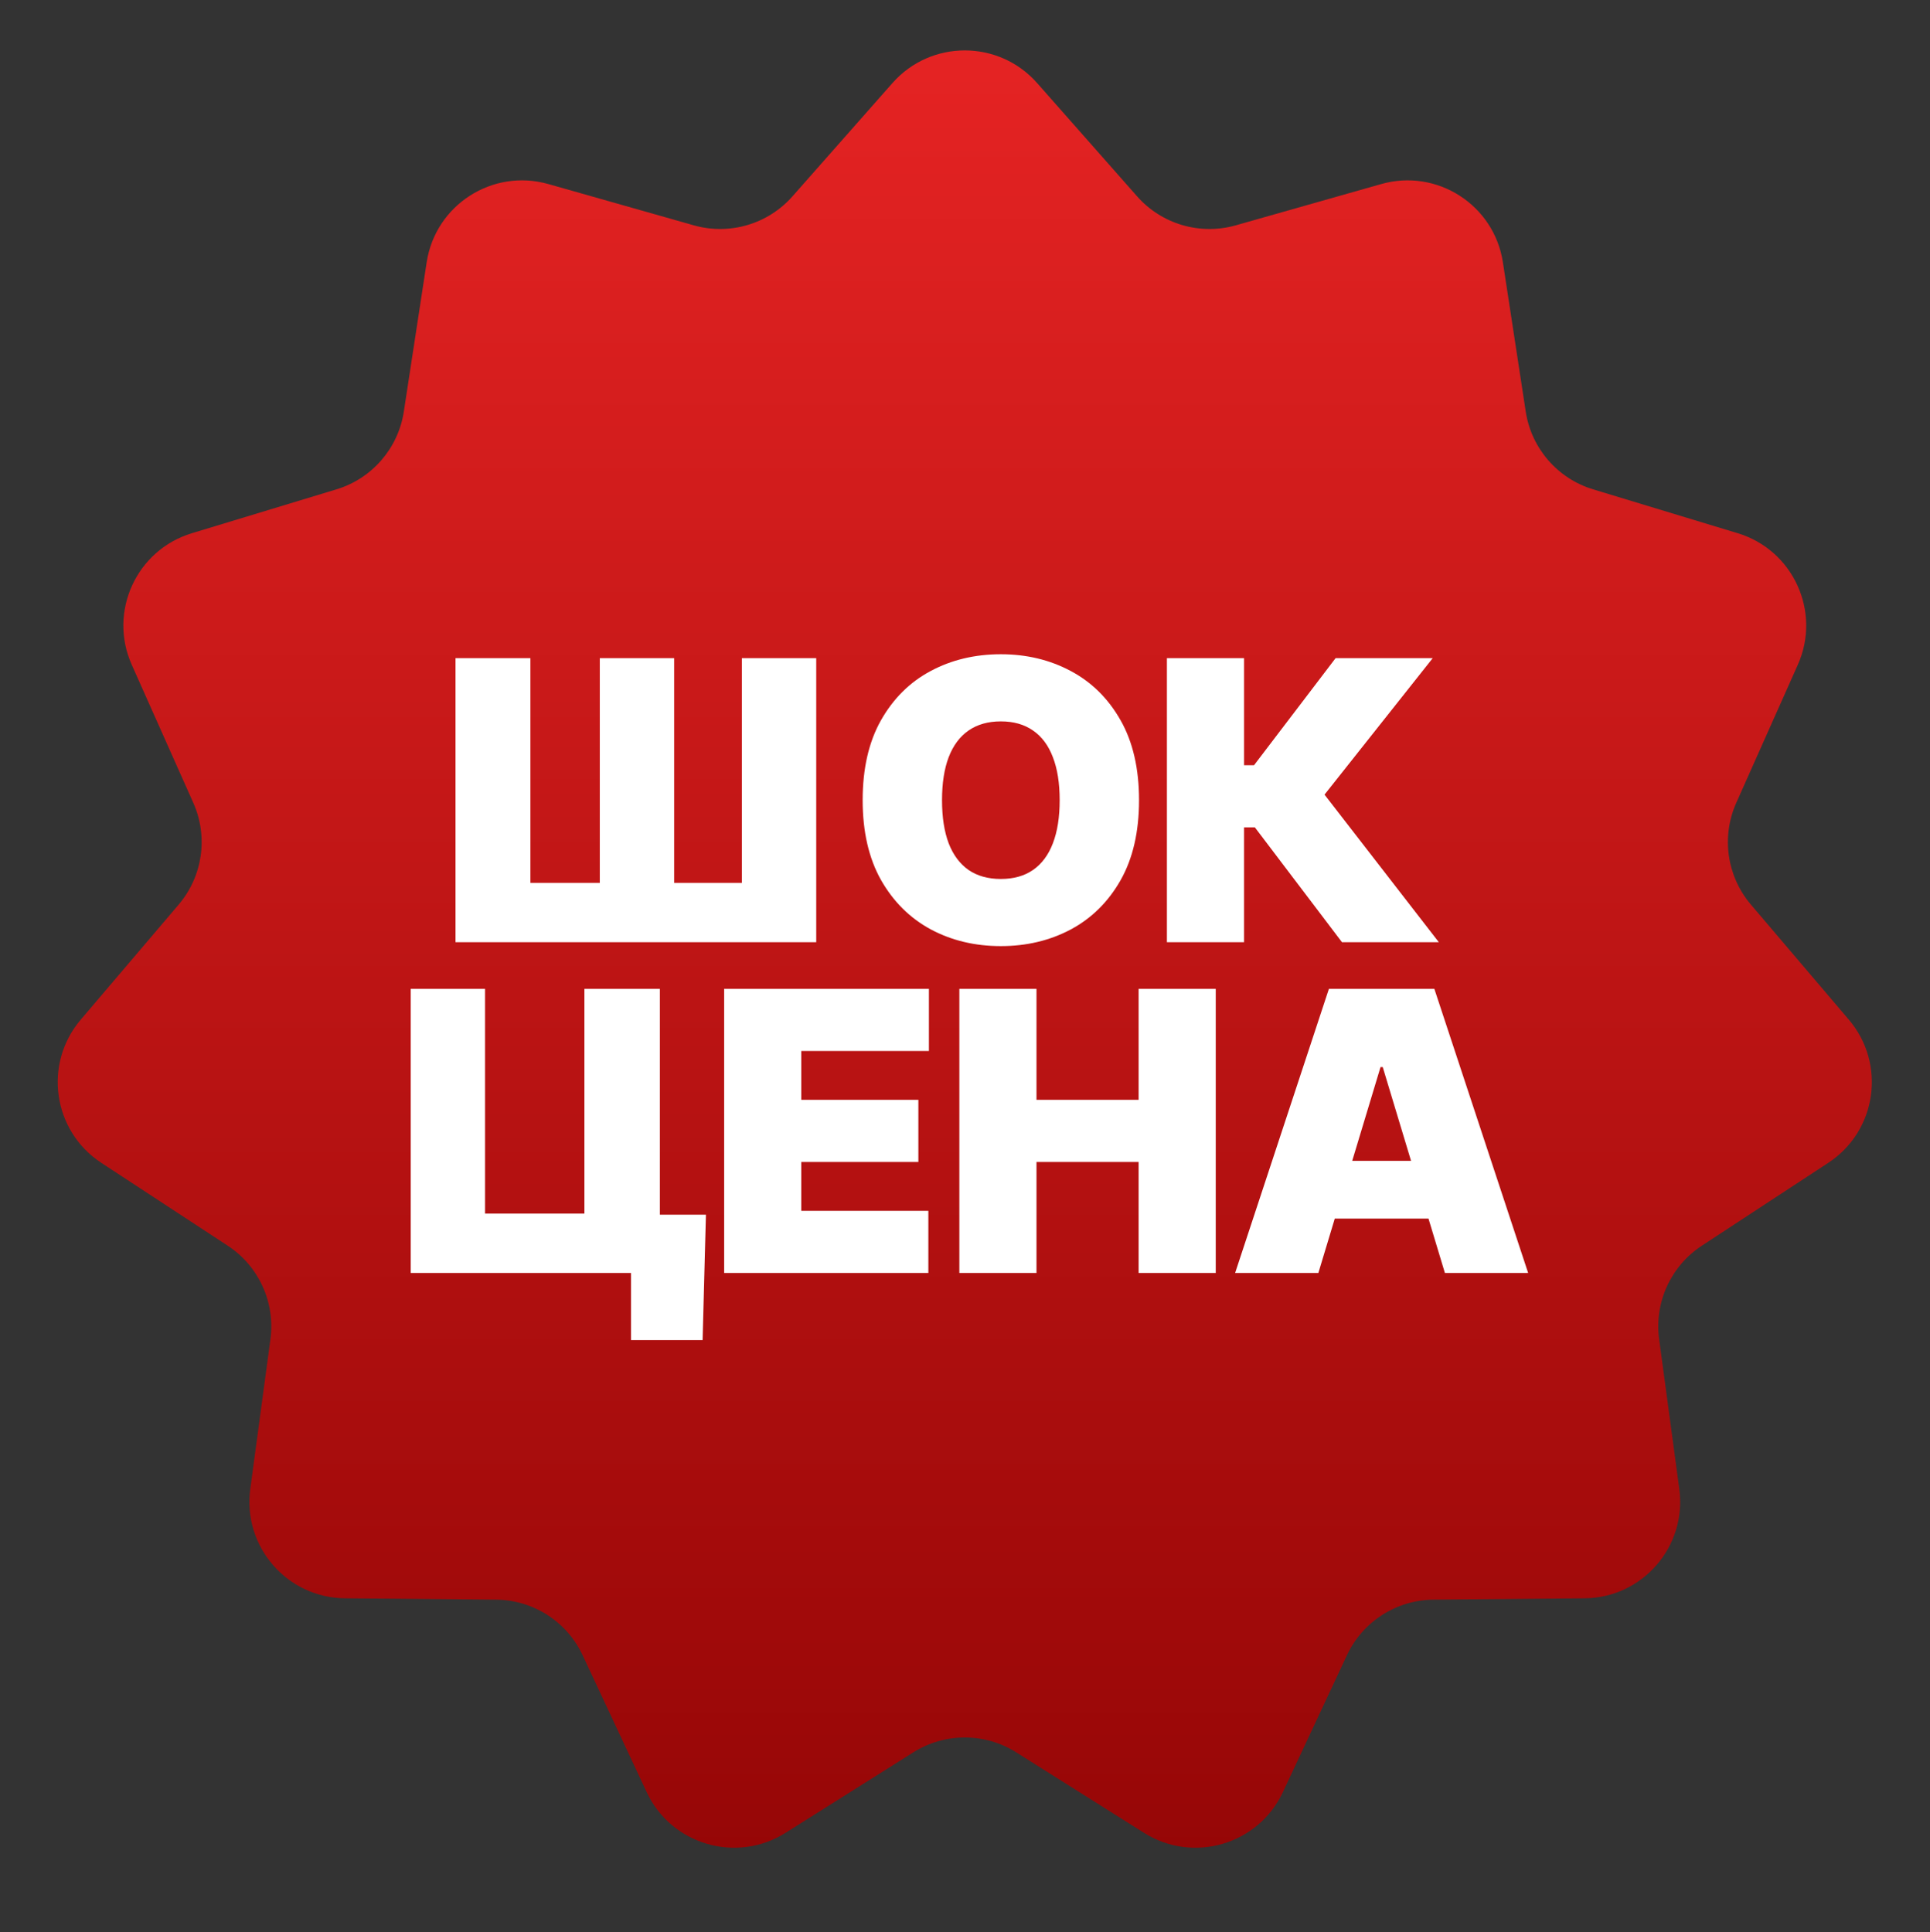
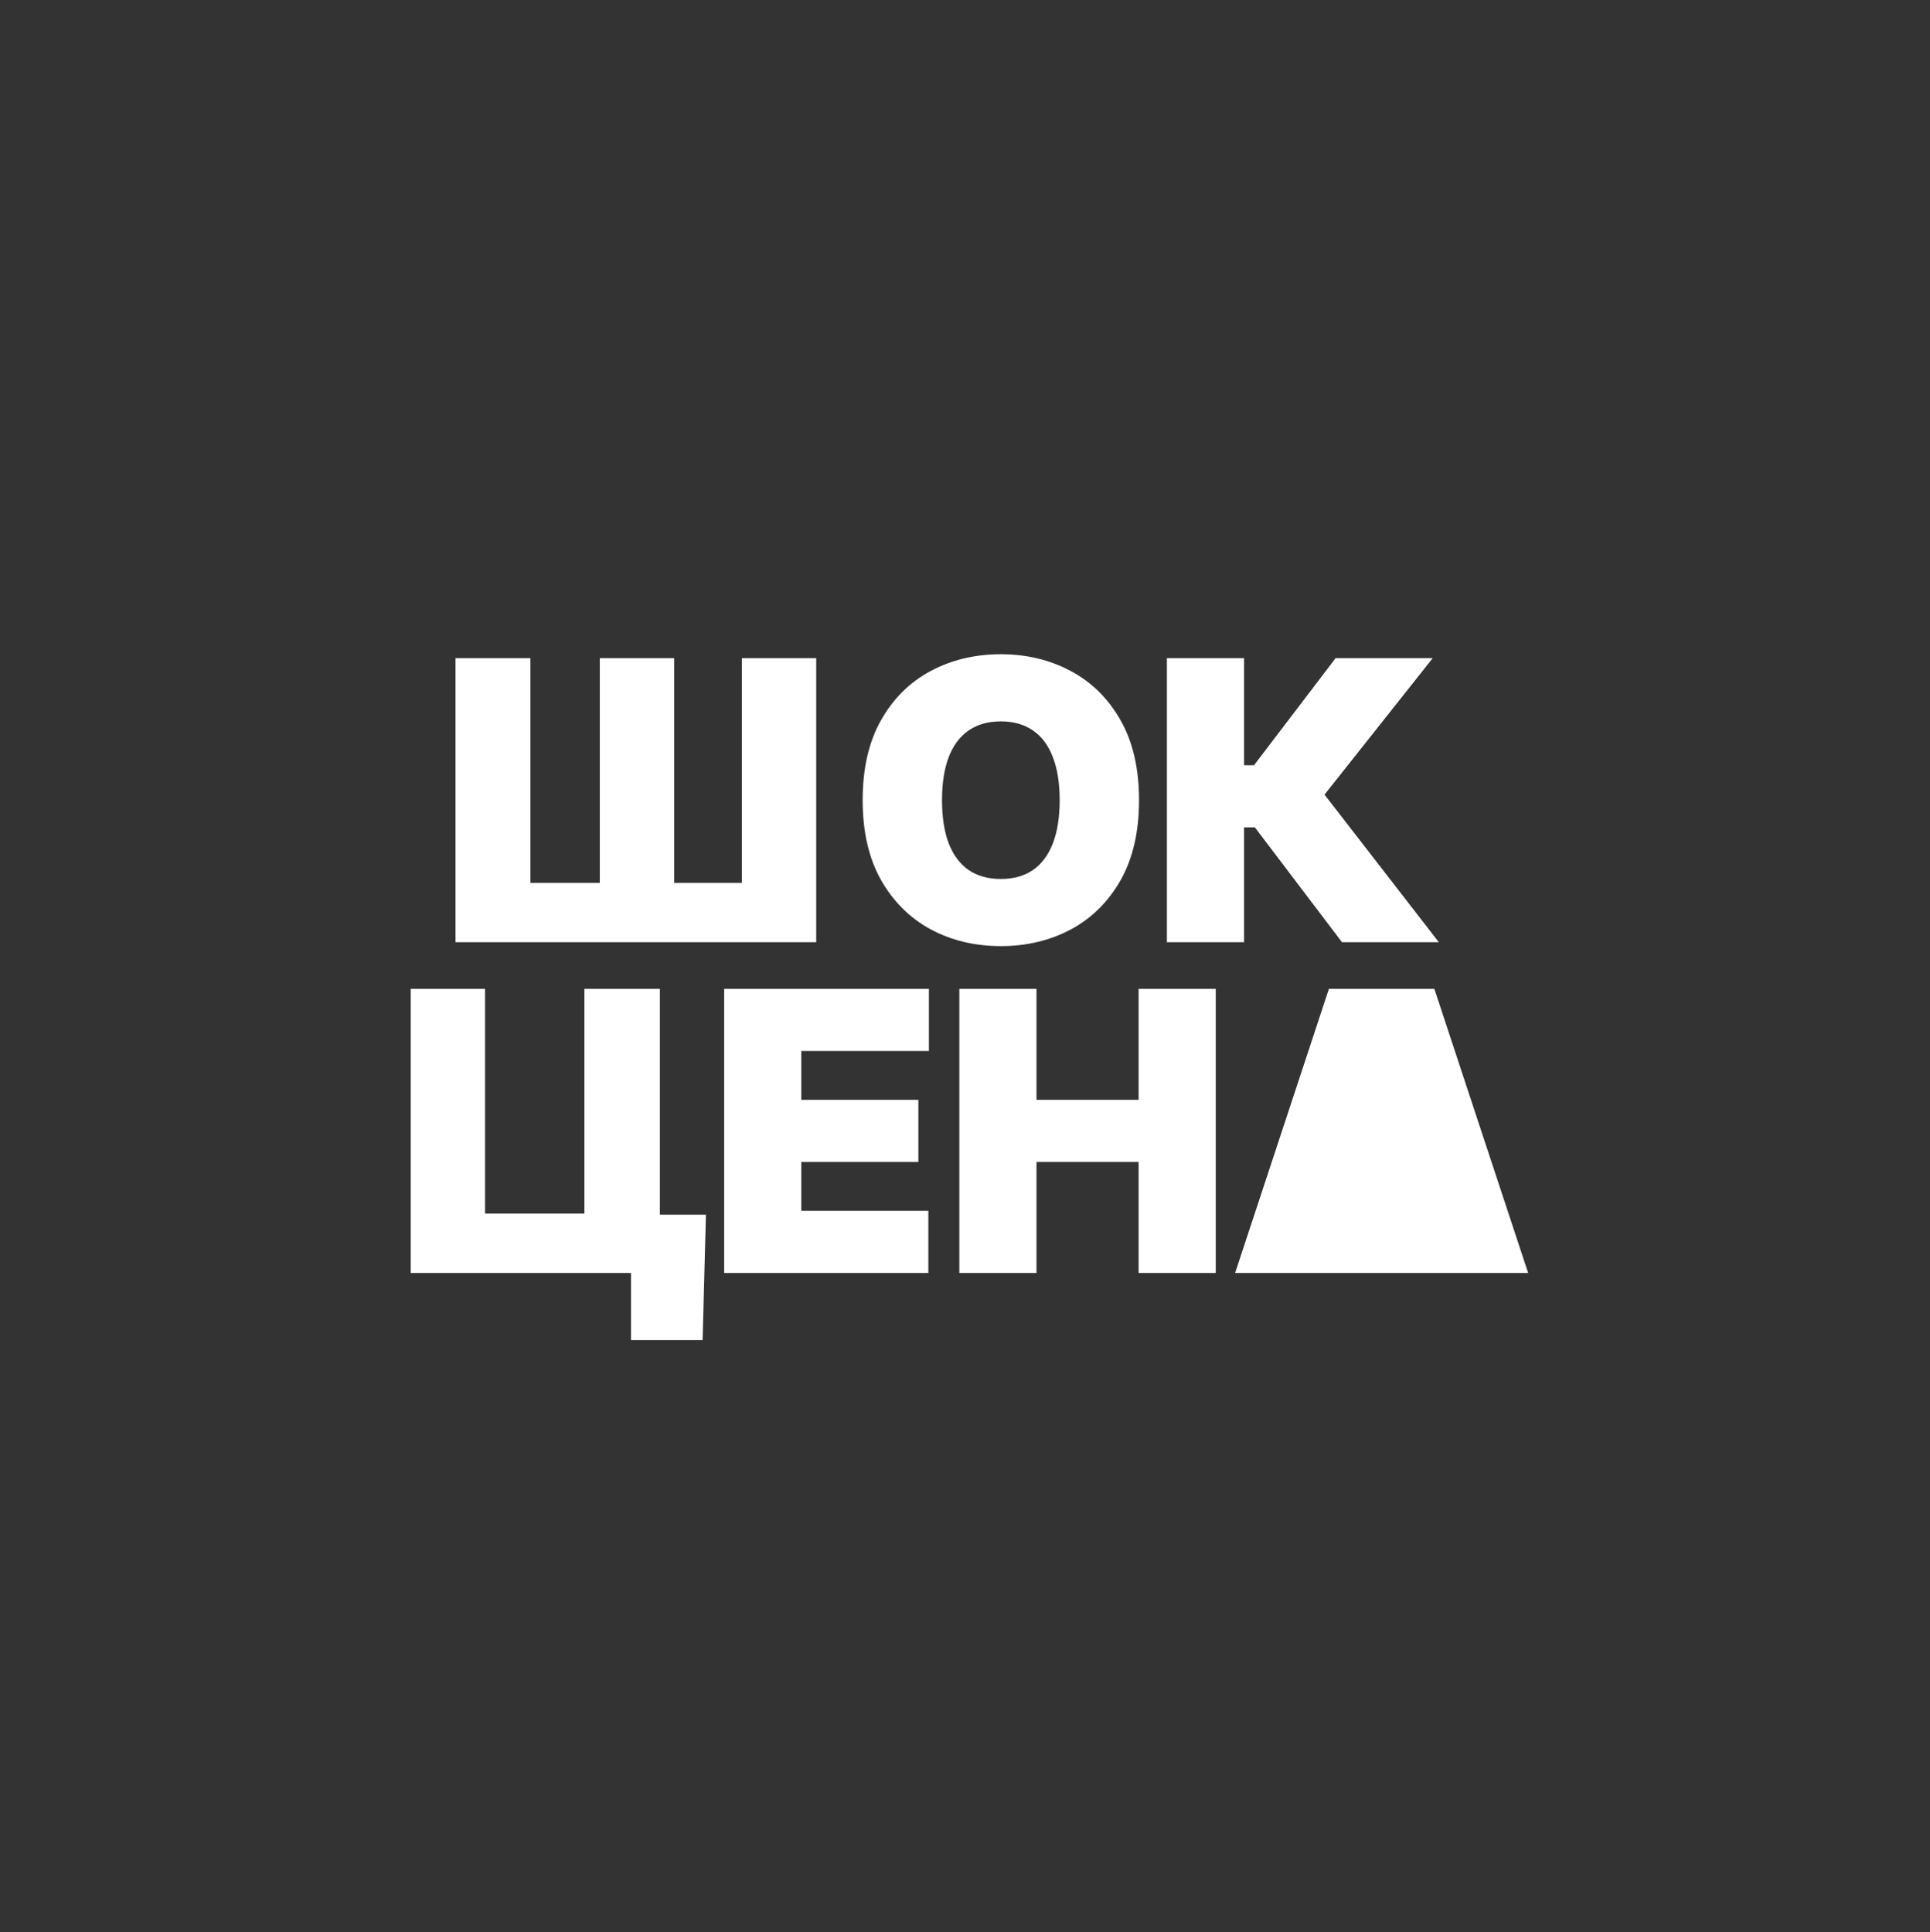
<svg xmlns="http://www.w3.org/2000/svg" width="741" height="742" viewBox="0 0 741 742" fill="none">
  <rect x="0" y="0" width="741" height="742" fill="#333333" stroke="none" />
-   <path d="M342.644 31.892C357.389 15.182 383.445 15.182 398.19 31.892L436.581 75.4C446.016 86.092 460.751 90.419 474.469 86.525L530.287 70.68C551.726 64.594 573.646 78.681 577.016 100.71L585.79 158.067C587.947 172.163 598.004 183.769 611.649 187.909L667.173 204.757C688.499 211.228 699.323 234.929 690.248 255.284L666.62 308.279C660.814 321.303 662.999 336.504 672.24 347.365L709.841 391.557C724.283 408.53 720.574 434.32 701.936 446.537L653.408 478.346C641.481 486.163 635.102 500.132 637.004 514.265L644.744 571.77C647.717 593.857 630.654 613.548 608.369 613.749L550.347 614.272C536.088 614.4 523.169 622.703 517.129 635.62L492.55 688.181C483.11 708.369 458.11 715.71 439.254 703.83L390.161 672.901C378.096 665.3 362.738 665.3 350.673 672.901L301.58 703.83C282.724 715.71 257.724 708.369 248.284 688.181L223.705 635.62C217.665 622.703 204.746 614.4 190.487 614.272L132.465 613.749C110.18 613.548 93.117 593.857 96.09 571.77L103.83 514.265C105.732 500.132 99.353 486.163 87.426 478.346L38.898 446.537C20.259 434.32 16.551 408.53 30.993 391.557L68.594 347.365C77.835 336.504 80.02 321.303 74.214 308.279L50.586 255.284C41.511 234.929 52.335 211.228 73.661 204.757L129.185 187.909C142.83 183.769 152.887 172.163 155.044 158.067L163.818 100.71C167.188 78.681 189.108 64.594 210.546 70.68L266.365 86.525C280.083 90.419 294.818 86.092 304.253 75.4L342.644 31.892Z" fill="url(#paint0_linear_494_5)" />
-   <path d="M174.887 252.723H203.651V339.015H230.285V252.723H258.836V339.015H284.83V252.723H313.381V361.813H174.887V252.723ZM437.317 307.268C437.317 319.413 434.955 329.658 430.232 338.003C425.509 346.313 419.135 352.616 411.109 356.913C403.084 361.174 394.135 363.305 384.263 363.305C374.319 363.305 365.335 361.157 357.309 356.86C349.319 352.527 342.963 346.206 338.24 337.897C333.552 329.551 331.209 319.342 331.209 307.268C331.209 295.123 333.552 284.896 338.24 276.586C342.963 268.241 349.319 261.938 357.309 257.676C365.335 253.38 374.319 251.231 384.263 251.231C394.135 251.231 403.084 253.38 411.109 257.676C419.135 261.938 425.509 268.241 430.232 276.586C434.955 284.896 437.317 295.123 437.317 307.268ZM406.848 307.268C406.848 300.734 405.978 295.23 404.238 290.755C402.533 286.245 399.994 282.836 396.621 280.528C393.282 278.184 389.163 277.012 384.263 277.012C379.362 277.012 375.225 278.184 371.851 280.528C368.513 282.836 365.974 286.245 364.234 290.755C362.53 295.23 361.677 300.734 361.677 307.268C361.677 313.802 362.53 319.324 364.234 323.834C365.974 328.309 368.513 331.718 371.851 334.061C375.225 336.37 379.362 337.524 384.263 337.524C389.163 337.524 393.282 336.37 396.621 334.061C399.994 331.718 402.533 328.309 404.238 323.834C405.978 319.324 406.848 313.802 406.848 307.268ZM515.243 361.813L481.791 317.708H477.636V361.813H448.02V252.723H477.636V293.845H481.471L512.792 252.723H550.079L508.531 305.137L552.423 361.813H515.243ZM271.034 466.441L269.756 514.595H242.27V488.813H234.599V466.441H271.034ZM157.682 488.813V379.723H186.233V466.015H224.372V379.723H253.349V488.813H157.682ZM278.021 488.813V379.723H356.644V403.586H307.638V422.336H352.595V446.2H307.638V464.95H356.431V488.813H278.021ZM368.332 488.813V379.723H397.949V422.336H437.153V379.723H466.77V488.813H437.153V446.2H397.949V488.813H368.332ZM506.17 488.813H474.21L510.218 379.723H550.701L586.71 488.813H554.75L530.886 409.765H530.034L506.17 488.813ZM500.204 445.774H560.289V467.933H500.204V445.774Z" fill="white" />
+   <path d="M174.887 252.723H203.651V339.015H230.285V252.723H258.836V339.015H284.83V252.723H313.381V361.813H174.887V252.723ZM437.317 307.268C437.317 319.413 434.955 329.658 430.232 338.003C425.509 346.313 419.135 352.616 411.109 356.913C403.084 361.174 394.135 363.305 384.263 363.305C374.319 363.305 365.335 361.157 357.309 356.86C349.319 352.527 342.963 346.206 338.24 337.897C333.552 329.551 331.209 319.342 331.209 307.268C331.209 295.123 333.552 284.896 338.24 276.586C342.963 268.241 349.319 261.938 357.309 257.676C365.335 253.38 374.319 251.231 384.263 251.231C394.135 251.231 403.084 253.38 411.109 257.676C419.135 261.938 425.509 268.241 430.232 276.586C434.955 284.896 437.317 295.123 437.317 307.268ZM406.848 307.268C406.848 300.734 405.978 295.23 404.238 290.755C402.533 286.245 399.994 282.836 396.621 280.528C393.282 278.184 389.163 277.012 384.263 277.012C379.362 277.012 375.225 278.184 371.851 280.528C368.513 282.836 365.974 286.245 364.234 290.755C362.53 295.23 361.677 300.734 361.677 307.268C361.677 313.802 362.53 319.324 364.234 323.834C365.974 328.309 368.513 331.718 371.851 334.061C375.225 336.37 379.362 337.524 384.263 337.524C389.163 337.524 393.282 336.37 396.621 334.061C399.994 331.718 402.533 328.309 404.238 323.834C405.978 319.324 406.848 313.802 406.848 307.268ZM515.243 361.813L481.791 317.708H477.636V361.813H448.02V252.723H477.636V293.845H481.471L512.792 252.723H550.079L508.531 305.137L552.423 361.813H515.243ZM271.034 466.441L269.756 514.595H242.27V488.813H234.599V466.441H271.034ZM157.682 488.813V379.723H186.233V466.015H224.372V379.723H253.349V488.813H157.682ZM278.021 488.813V379.723H356.644V403.586H307.638V422.336H352.595V446.2H307.638V464.95H356.431V488.813H278.021ZM368.332 488.813V379.723H397.949V422.336H437.153V379.723H466.77V488.813H437.153V446.2H397.949V488.813H368.332ZM506.17 488.813H474.21L510.218 379.723H550.701L586.71 488.813H554.75H530.034L506.17 488.813ZM500.204 445.774H560.289V467.933H500.204V445.774Z" fill="white" />
  <defs>
    <linearGradient id="paint0_linear_494_5" x1="370.417" y1="0.418" x2="370.417" y2="741.209" gradientUnits="userSpaceOnUse">
      <stop stop-color="#E72424" />
      <stop offset="1" stop-color="#930505" />
    </linearGradient>
  </defs>
</svg>